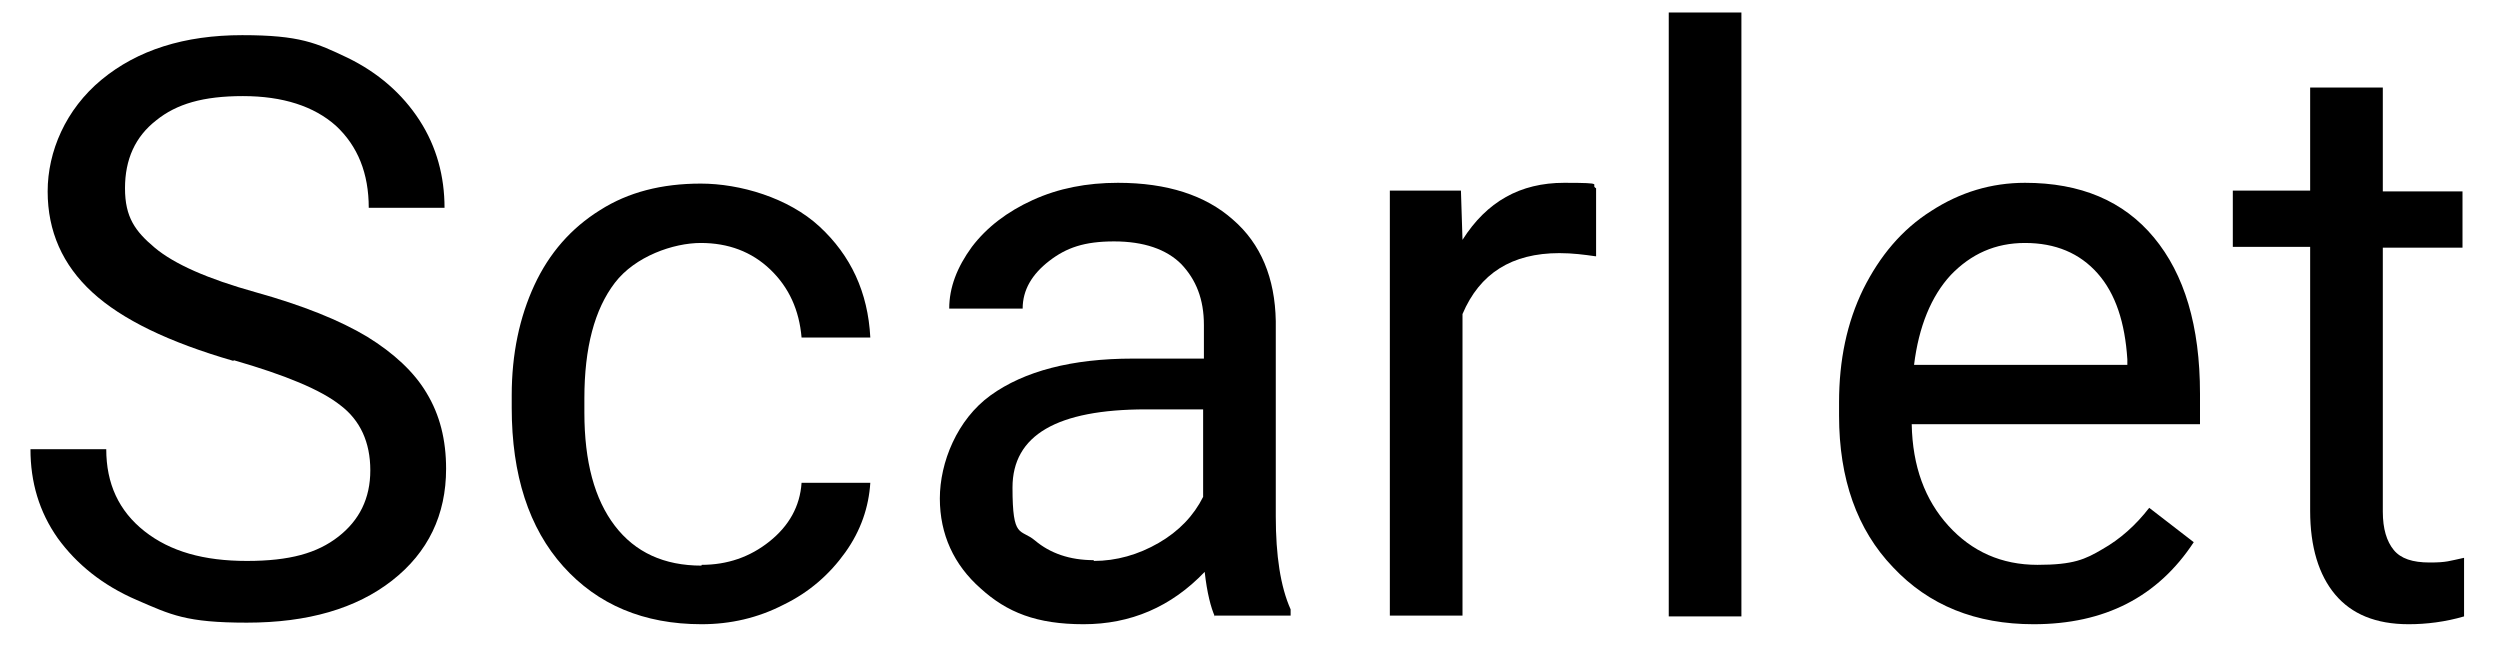
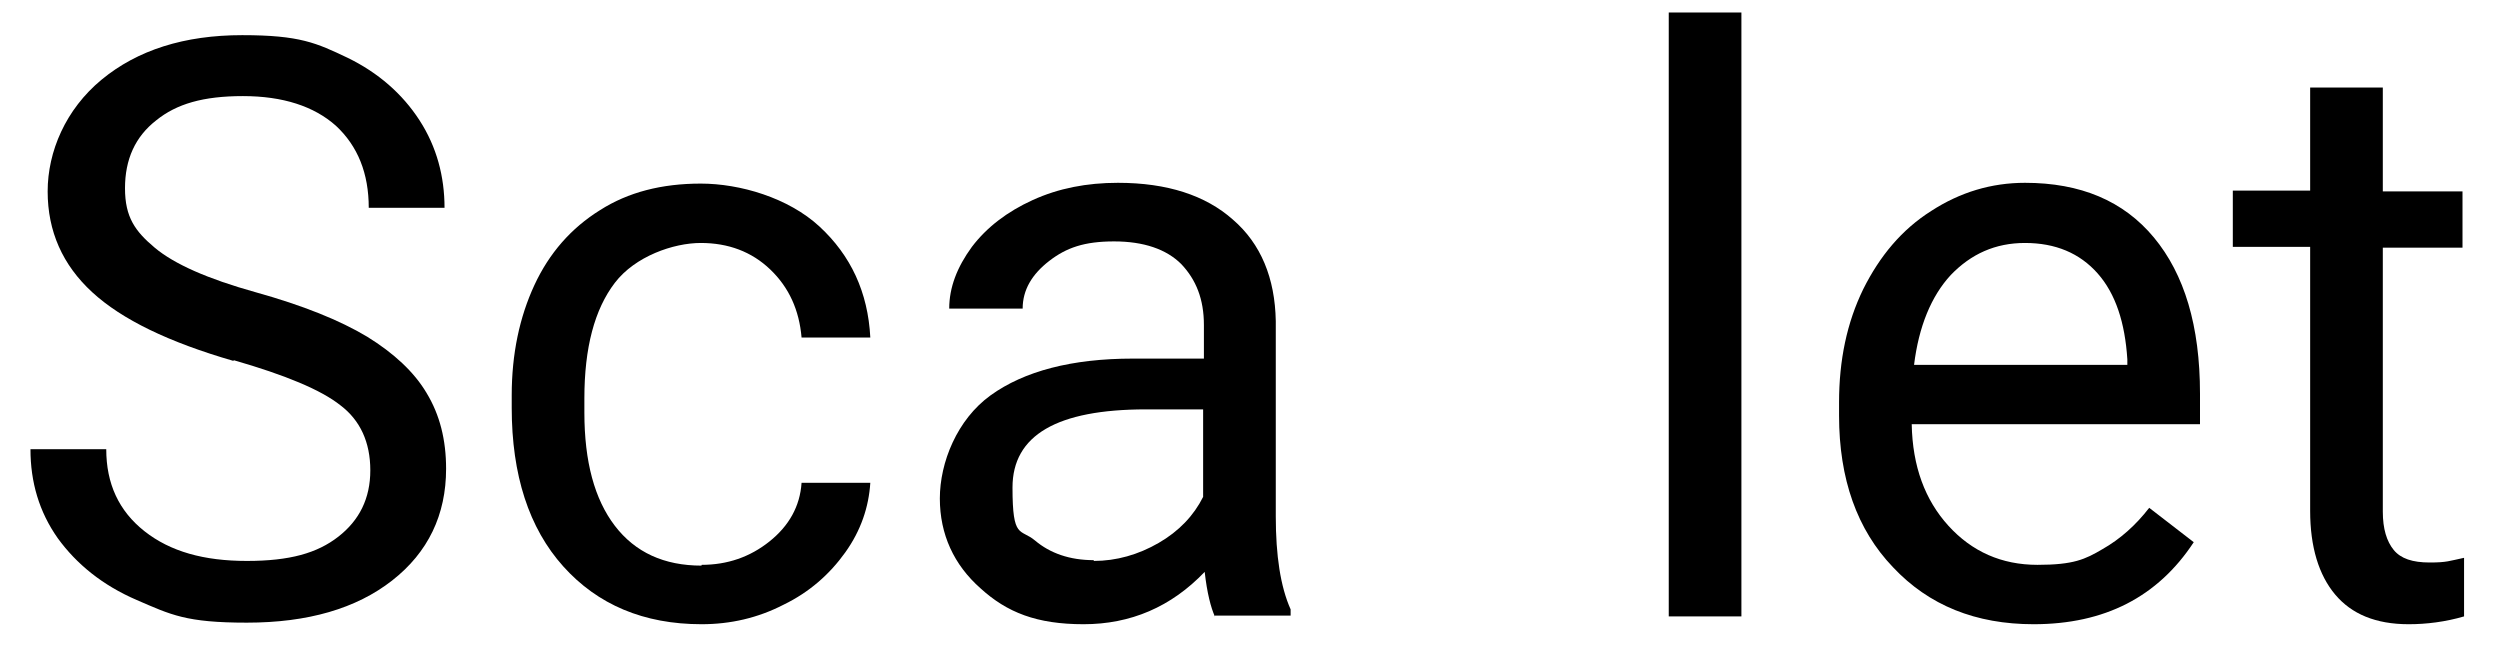
<svg xmlns="http://www.w3.org/2000/svg" id="Layer_1" version="1.1" viewBox="0 0 320 83.3">
  <path d="M29.9,46.2c-8.3-2.4-14.3-5.3-18.1-8.8-3.8-3.5-5.7-7.8-5.7-12.9s2.3-10.5,6.9-14.3c4.6-3.8,10.6-5.7,18-5.7s9.5,1,13.5,2.9c3.9,1.9,7,4.6,9.2,8,2.2,3.4,3.2,7.2,3.2,11.2h-9.7c0-4.4-1.4-7.9-4.2-10.5-2.8-2.5-6.8-3.8-11.9-3.8s-8.5,1-11.1,3.1c-2.7,2.1-4,5-4,8.7s1.3,5.5,3.8,7.6c2.5,2.1,6.8,4,12.9,5.7,6.1,1.7,10.8,3.6,14.3,5.7,3.4,2.1,6,4.5,7.6,7.2,1.7,2.8,2.5,6,2.5,9.7,0,5.9-2.3,10.7-6.9,14.3-4.6,3.6-10.8,5.4-18.6,5.4s-9.7-1-14.1-2.9c-4.4-1.9-7.7-4.6-10.1-7.9-2.4-3.4-3.5-7.2-3.5-11.4h9.7c0,4.4,1.6,7.9,4.9,10.5,3.3,2.6,7.6,3.8,13.1,3.8s9-1,11.7-3.1c2.7-2.1,4.1-4.9,4.1-8.5s-1.3-6.4-3.8-8.3c-2.5-2-7.1-3.9-13.7-5.8Z" />
  <path d="M89.8,72.3c3.3,0,6.2-1,8.7-3,2.5-2,3.9-4.5,4.1-7.5h8.8c-.2,3.1-1.2,6.1-3.2,8.9-2,2.8-4.6,5.1-7.9,6.7-3.3,1.7-6.8,2.5-10.5,2.5-7.4,0-13.3-2.5-17.7-7.4-4.4-4.9-6.6-11.7-6.6-20.3v-1.6c0-5.3,1-10,2.9-14.1,1.9-4.1,4.7-7.3,8.4-9.6,3.6-2.3,7.9-3.4,12.9-3.4s11.2,1.8,15.2,5.5c4,3.7,6.2,8.4,6.5,14.2h-8.8c-.3-3.5-1.6-6.4-4-8.7-2.4-2.3-5.4-3.4-8.9-3.4s-8.4,1.7-11,5.1c-2.6,3.4-3.9,8.3-3.9,14.8v1.8c0,6.3,1.3,11.1,3.9,14.5,2.6,3.4,6.3,5.1,11.1,5.1Z" />
  <path d="M155.5,78.9c-.5-1.1-1-3-1.3-5.7-4.3,4.5-9.5,6.7-15.5,6.7s-9.8-1.5-13.2-4.6c-3.4-3-5.2-6.9-5.2-11.5s2.2-10.1,6.5-13.2c4.3-3.1,10.4-4.7,18.2-4.7h9.1v-4.3c0-3.3-1-5.8-2.9-7.8-1.9-1.9-4.8-2.9-8.6-2.9s-6.1.8-8.3,2.5c-2.2,1.7-3.4,3.7-3.4,6.1h-9.4c0-2.7,1-5.3,2.9-7.9,1.9-2.5,4.5-4.5,7.8-6,3.3-1.5,6.9-2.2,10.9-2.2,6.3,0,11.2,1.6,14.7,4.7,3.6,3.1,5.4,7.5,5.5,13v25c0,5,.6,9,1.9,11.9v.8h-9.8ZM140,71.8c2.9,0,5.7-.8,8.3-2.3s4.5-3.5,5.7-5.9v-11.2h-7.3c-11.4,0-17.1,3.3-17.1,10s1,5.2,2.9,6.8c1.9,1.6,4.4,2.5,7.5,2.5Z" />
-   <path d="M204.2,32.8c-1.4-.2-2.9-.4-4.6-.4-6.1,0-10.2,2.6-12.4,7.8v38.6h-9.3V24.4h9.1l.2,6.3c3.1-4.9,7.4-7.3,13-7.3s3.2.2,4.1.7v8.7Z" />
  <path d="M222.9,78.9h-9.3V1.6h9.3v77.3Z" />
  <path d="M260.3,79.9c-7.4,0-13.4-2.4-18-7.3-4.6-4.8-6.9-11.3-6.9-19.4v-1.7c0-5.4,1-10.2,3.1-14.5,2.1-4.2,4.9-7.6,8.7-10,3.7-2.4,7.7-3.6,12-3.6,7.1,0,12.6,2.3,16.5,7,3.9,4.7,5.9,11.3,5.9,20v3.9h-36.9c.1,5.4,1.7,9.7,4.7,13s6.8,5,11.4,5,6.1-.7,8.3-2c2.3-1.3,4.3-3.1,6-5.3l5.7,4.4c-4.6,7-11.4,10.5-20.5,10.5ZM259.2,31.1c-3.8,0-6.9,1.4-9.5,4.1-2.5,2.7-4.1,6.6-4.7,11.5h27.3v-.7c-.3-4.7-1.5-8.4-3.8-11-2.3-2.6-5.4-3.9-9.3-3.9Z" />
  <path d="M305,11.3v13.2h10.2v7.2h-10.2v33.8c0,2.2.5,3.8,1.4,4.9s2.4,1.6,4.6,1.6,2.5-.2,4.4-.6v7.5c-2.4.7-4.8,1-7.1,1-4.2,0-7.3-1.3-9.4-3.8-2.1-2.5-3.2-6.1-3.2-10.7V31.6h-9.9v-7.2h9.9v-13.2h9.3Z" />
</svg>